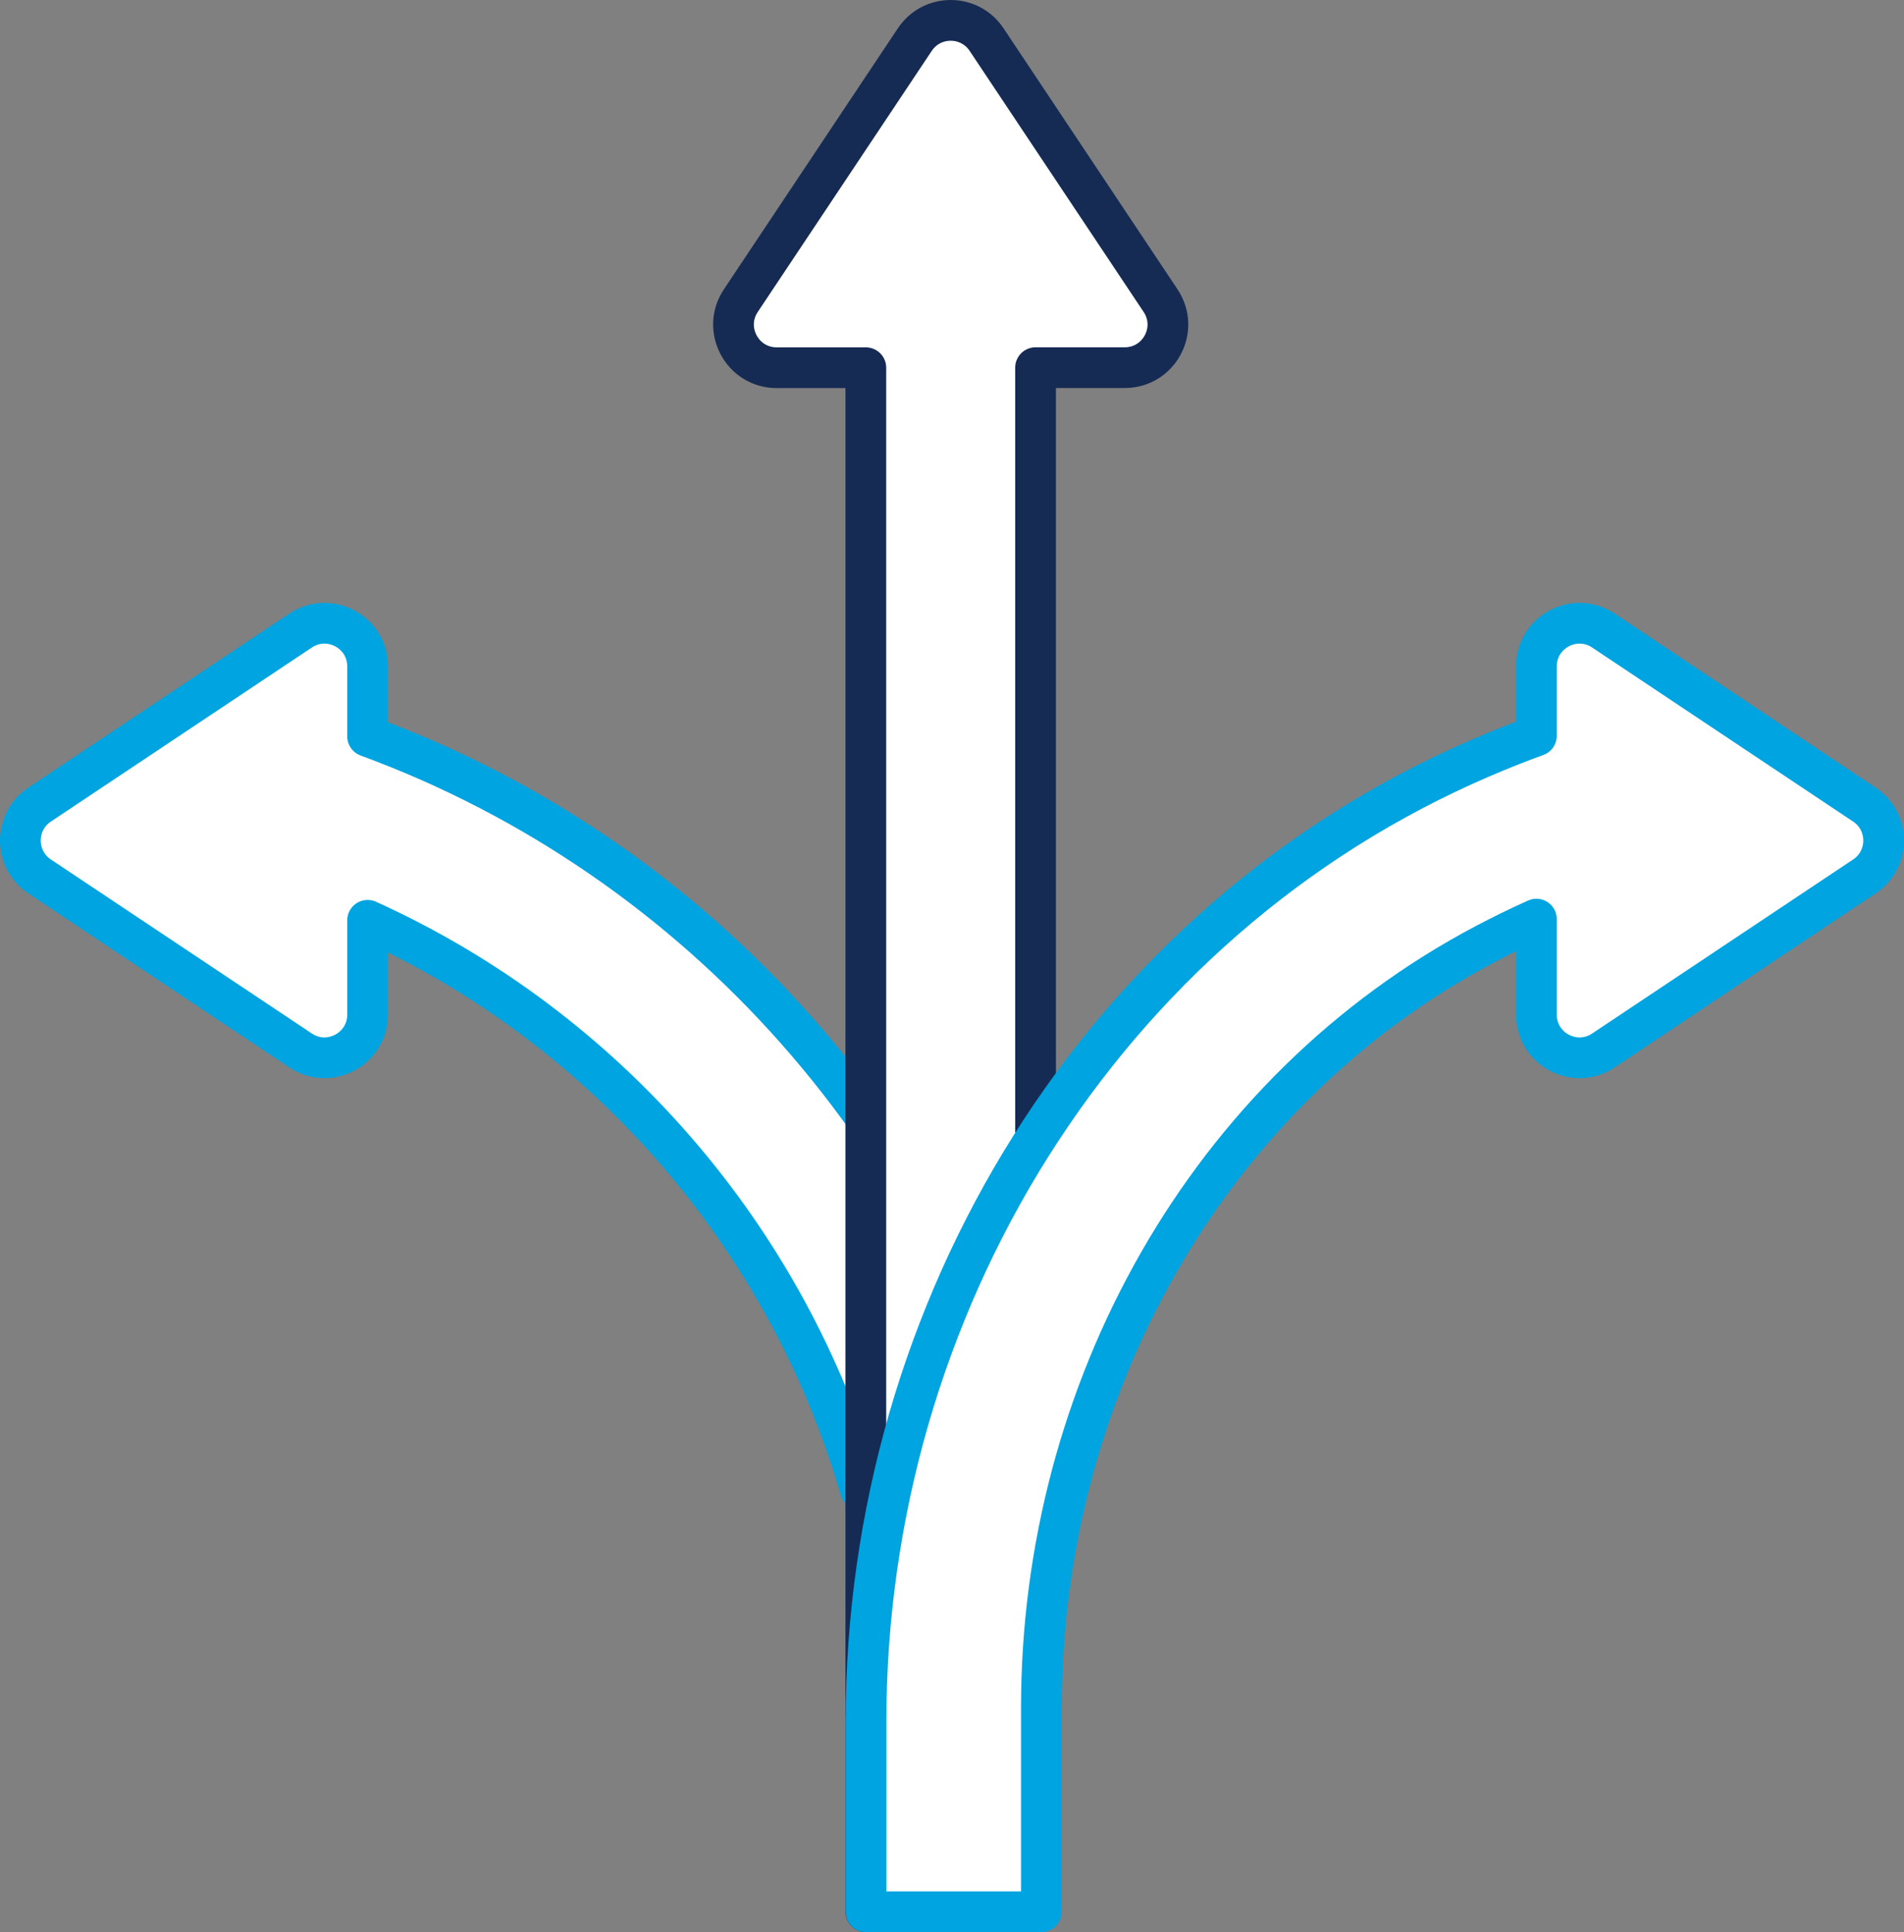
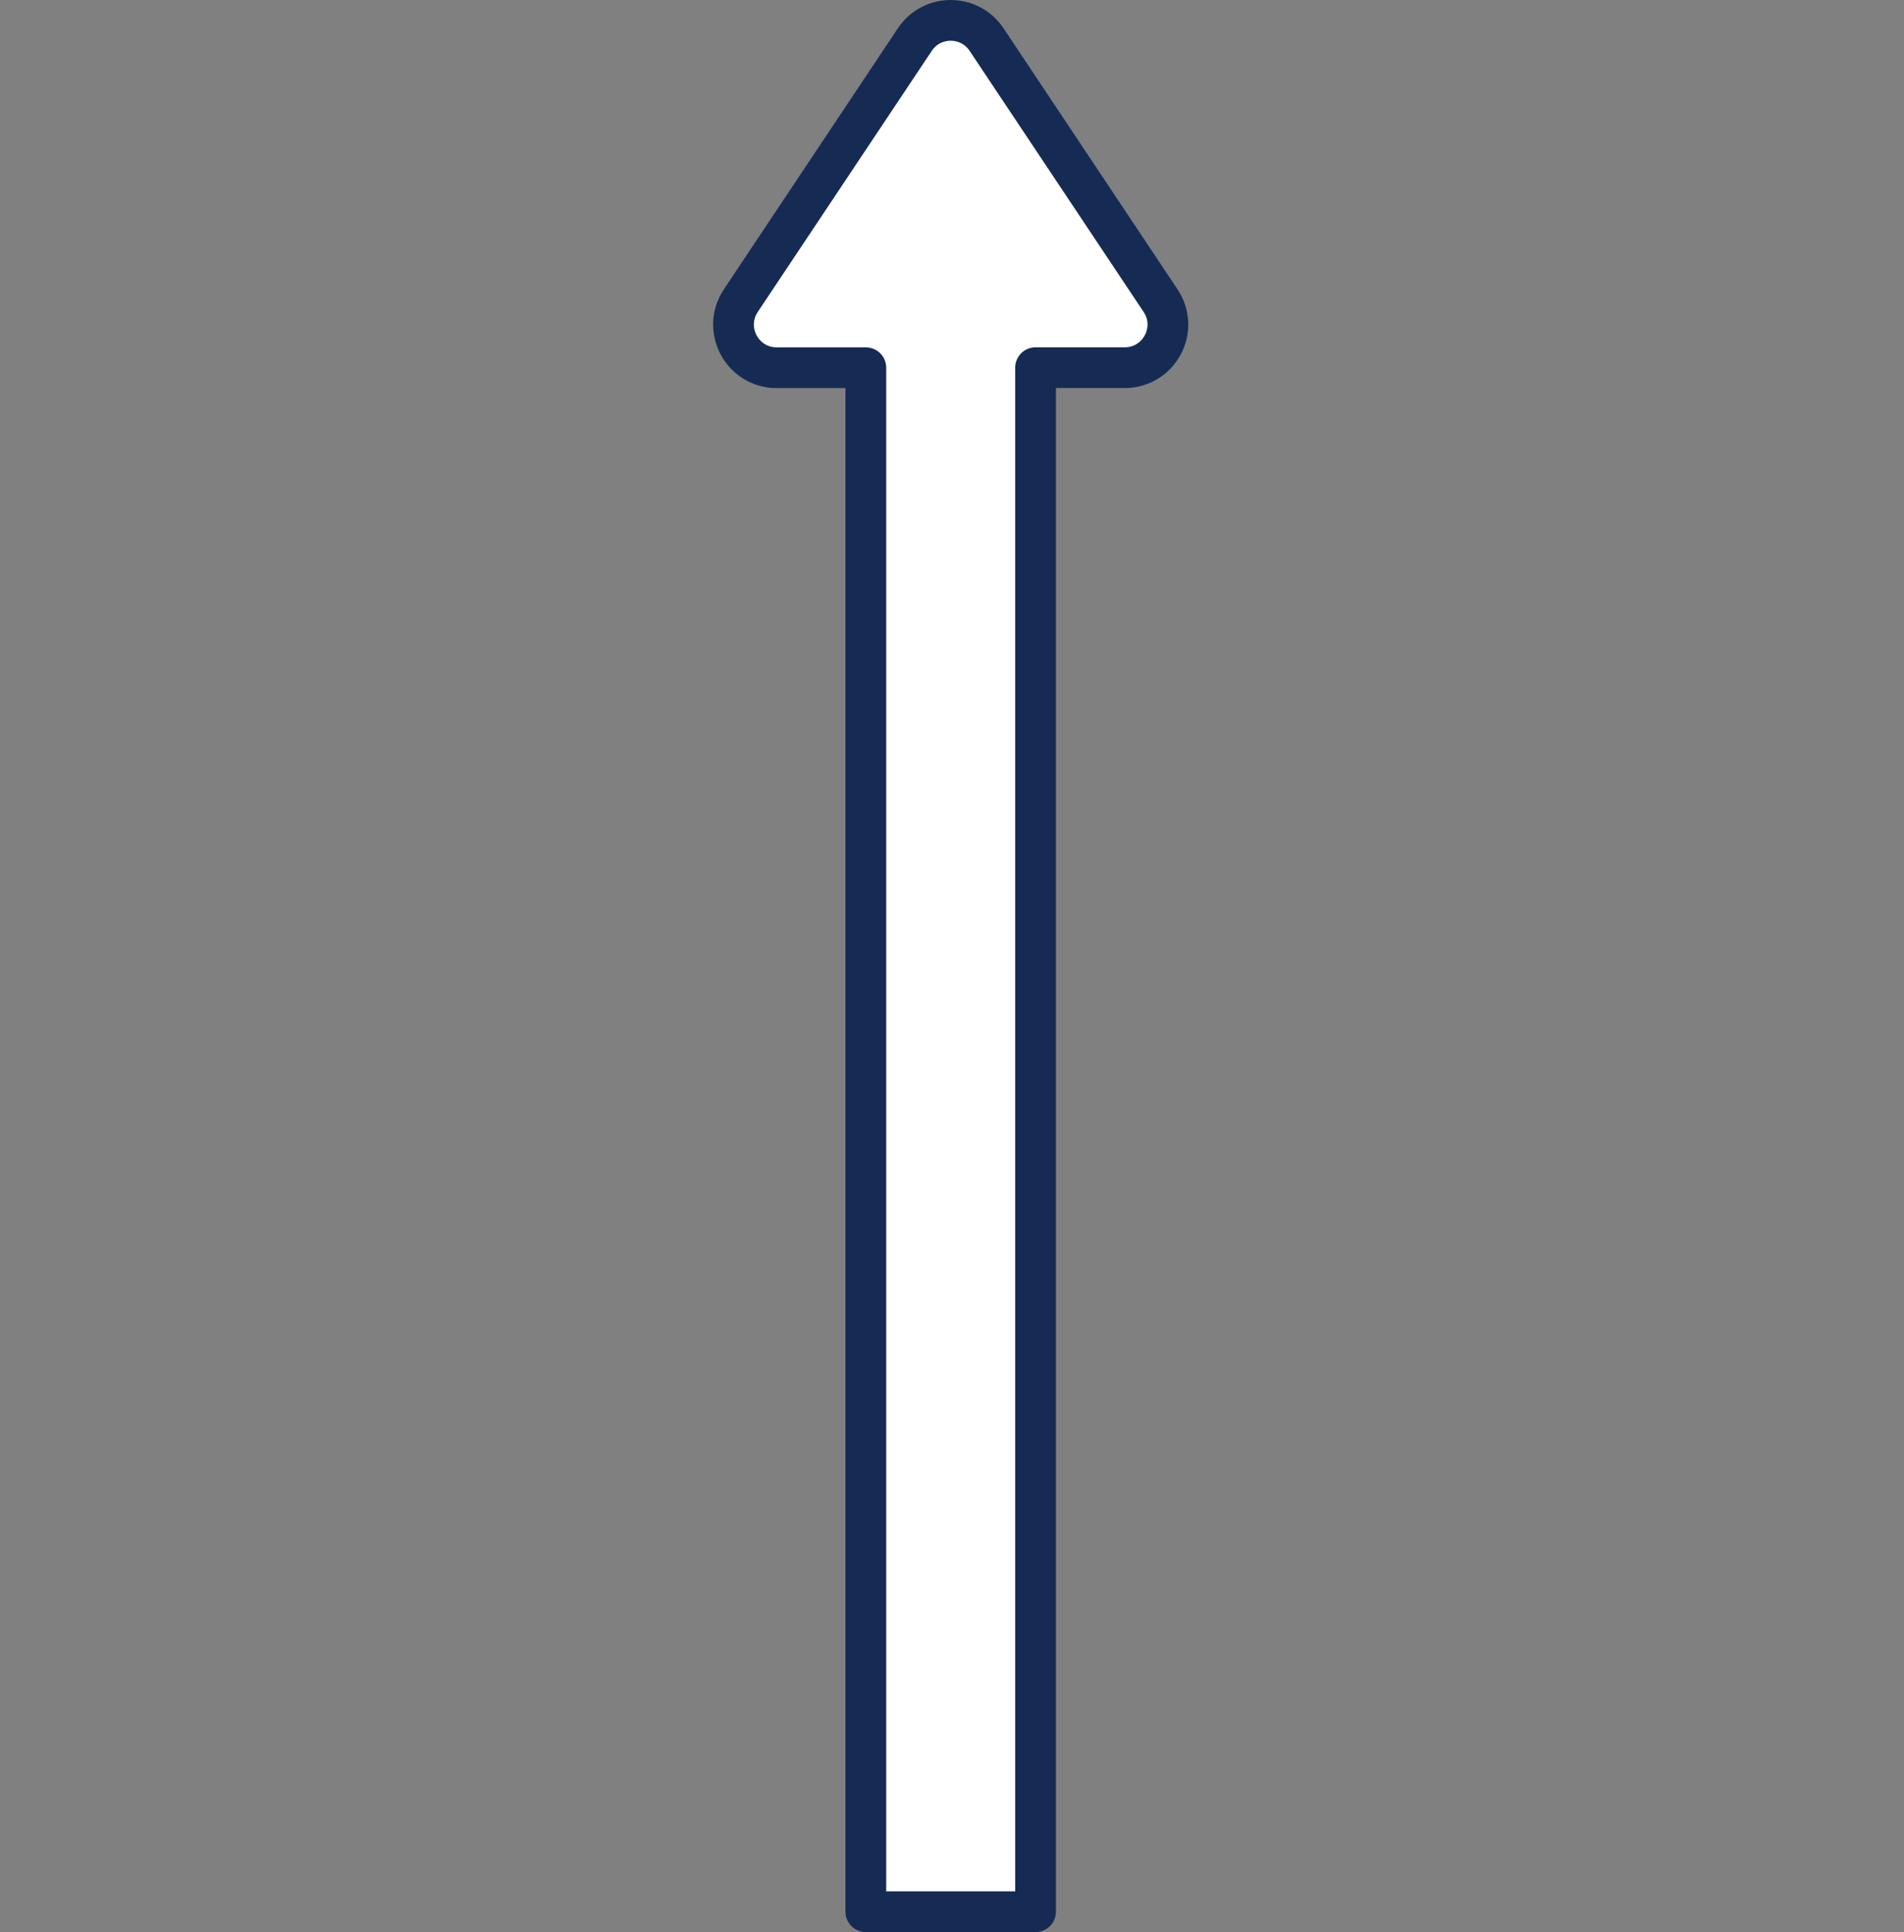
<svg xmlns="http://www.w3.org/2000/svg" x="0px" y="0px" viewBox="7.172 6.929 33.656 34.143" enable-background="new 0 0 48 48">
  <rect x="7.172" y="6.929" width="33.656" height="34.143" fill="#808080" stroke="none" />
  <g>
-     <path fill="#FFFFFF00" stroke="#00A4E0FF" stroke-width="0.72" stroke-linecap="round" stroke-linejoin="round" stroke-miterlimit="10" d="   M13.67,19.942v-1.236c0-0.609-0.678-0.972-1.185-0.634l-4.614,3.076c-0.452,0.302-0.452,0.966,0,1.268l4.614,3.076   c0.506,0.338,1.185-0.025,1.185-0.634v-1.666c4.22,1.91,7.419,5.61,8.709,10.06h3.1C24.02,27.162,19.58,22.112,13.67,19.942z" />
+     </g>
+   <g>
+     <path fill="#FFFFFF00" stroke="#162B53FF" stroke-width="0.72" stroke-linecap="round" stroke-linejoin="round" stroke-miterlimit="10" d="   M27.687,12.242l-3.076-4.614c-0.302-0.452-0.966-0.452-1.268,0l-3.076,4.614c-0.338,0.506,0.025,1.185,0.634,1.185h1.576v27.284h3   V13.426h1.576C27.662,13.426,28.025,12.748,27.687,12.242" />
  </g>
  <g>
-     <path fill="#FFFFFF00" stroke="#162B53FF" stroke-width="0.72" stroke-linecap="round" stroke-linejoin="round" stroke-miterlimit="10" d="   M27.687,12.242l-3.076-4.614c-0.302-0.452-0.966-0.452-1.268,0l-3.076,4.614c-0.338,0.506,0.025,1.185,0.634,1.185h1.576v27.284h3   V13.426h1.576C27.662,13.426,28.025,12.748,27.687,12.242z" />
-   </g>
-   <g>
-     <path fill="#FFFFFF00" stroke="#00A4E0FF" stroke-width="0.72" stroke-linecap="round" stroke-linejoin="round" stroke-miterlimit="10" d="   M40.129,21.148l-4.614-3.076c-0.506-0.338-1.185,0.025-1.185,0.634v1.226c-0.329,0.12-0.654,0.249-0.974,0.387   C26.64,23.205,22.48,30.037,22.48,37.346v3.366h3.1v-3.609c0-5.585,2.916-10.894,7.857-13.497c0.292-0.154,0.59-0.299,0.893-0.435   v1.687c0,0.609,0.678,0.972,1.185,0.634l4.614-3.076C40.581,22.115,40.581,21.45,40.129,21.148z" />
-   </g>
+     </g>
</svg>